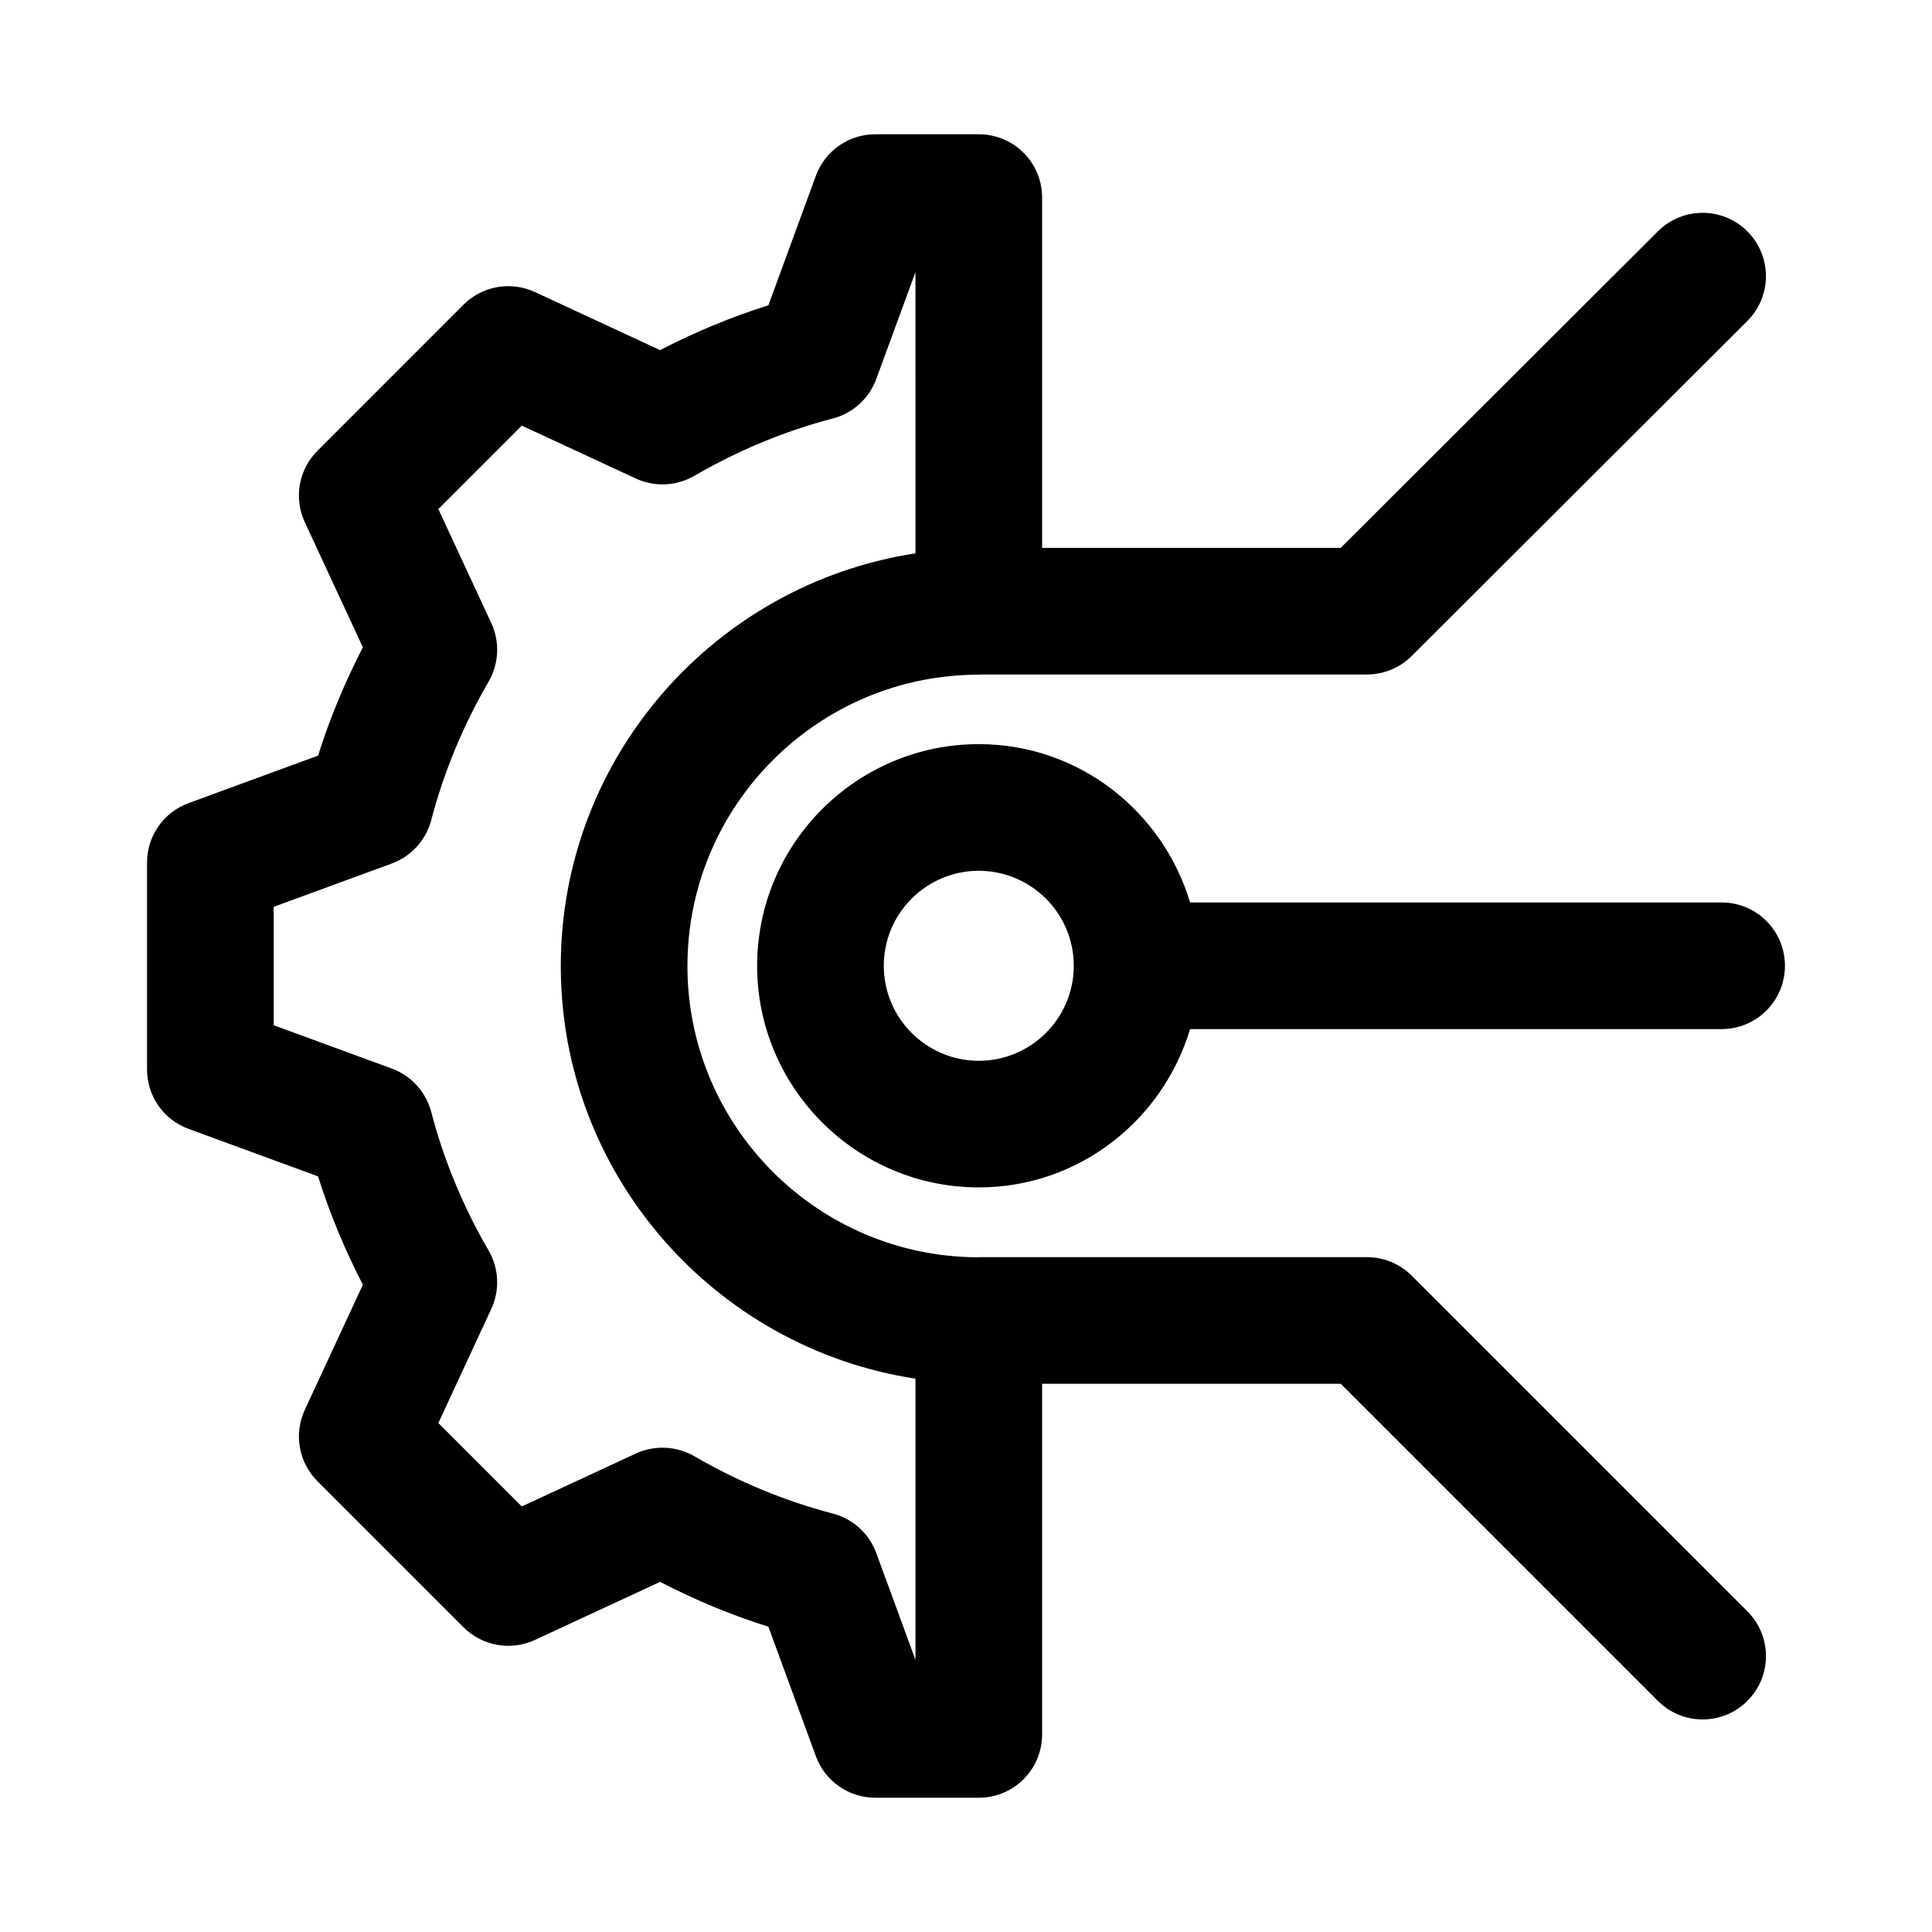
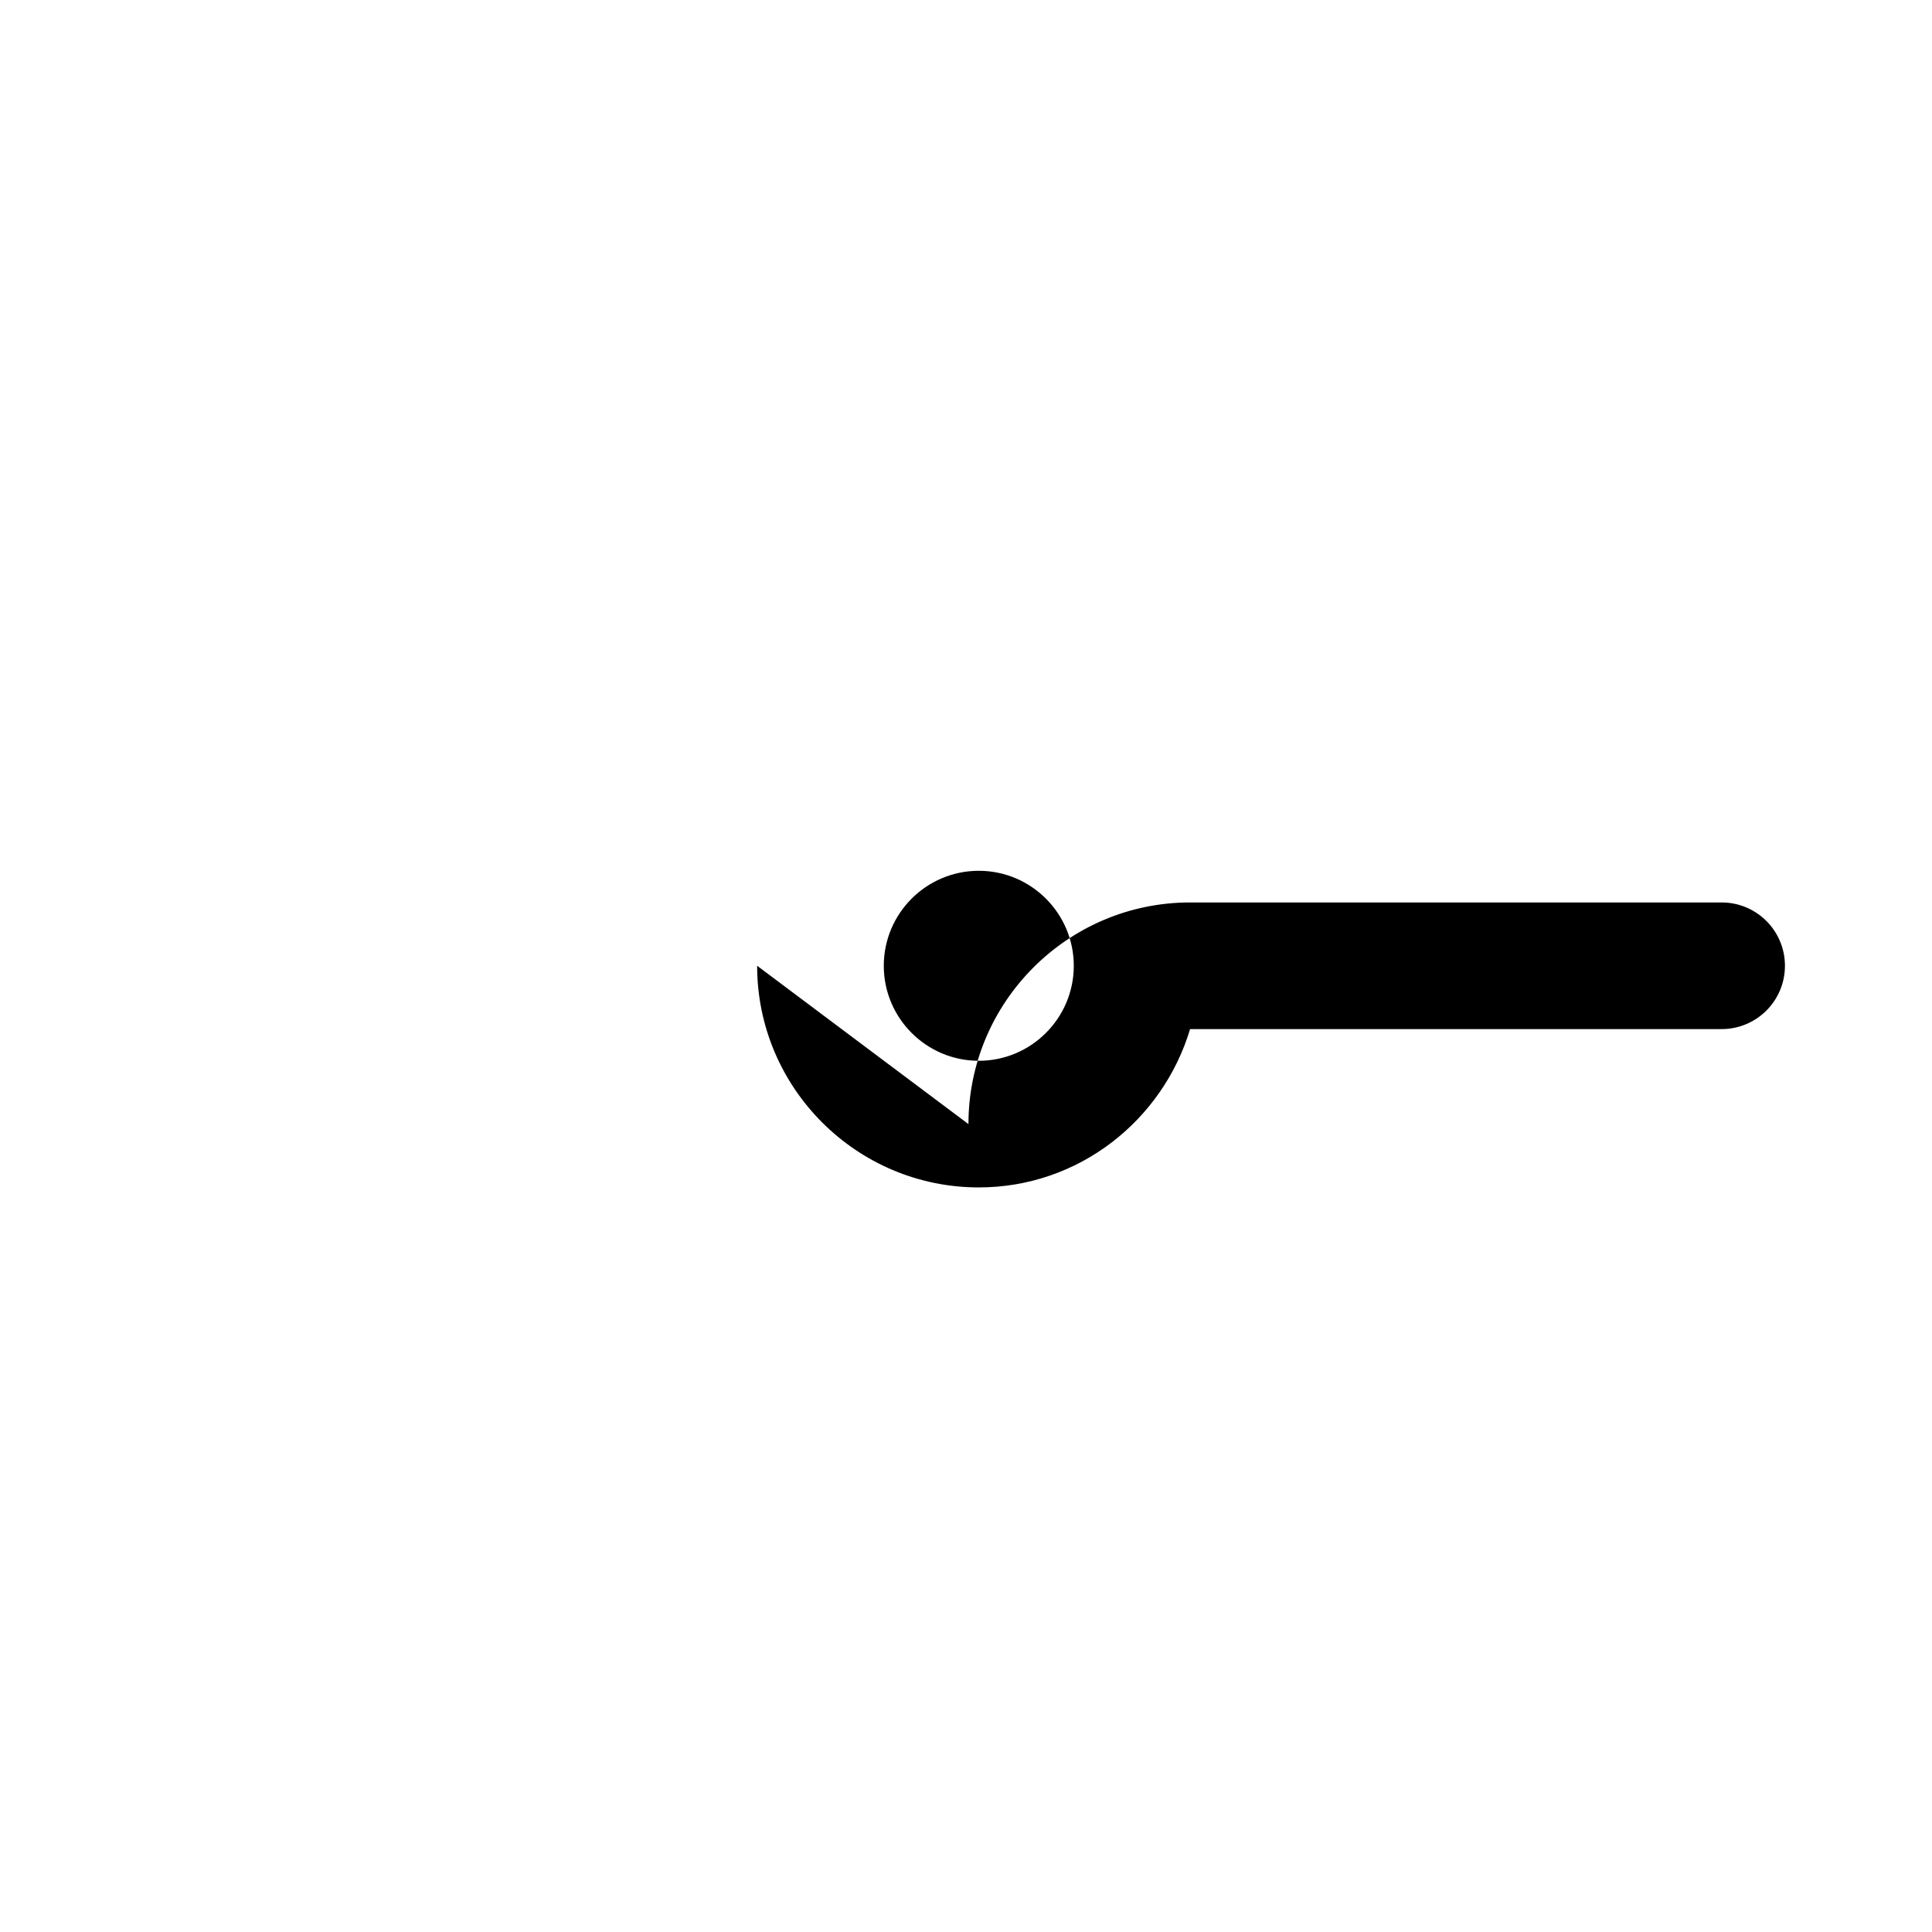
<svg xmlns="http://www.w3.org/2000/svg" fill="#000000" width="800px" height="800px" version="1.1" viewBox="144 144 512 512">
  <g>
-     <path d="m326.18 400.01c0-42.578 34.629-77.207 77.203-77.211h0.008c0.086 0 0.156-0.047 0.242-0.051h102.63c4.441 0 8.703-1.77 11.852-4.902l88.945-88.781c6.57-6.555 6.57-17.176 0.031-23.73-6.555-6.59-17.211-6.555-23.73-0.031l-84.047 83.883h-79.145l0.004-92.82c0-9.273-7.508-16.781-16.785-16.781h-27.422c-7.047 0-13.34 4.391-15.75 10.996l-12.586 34.32c-9.832 3.098-19.438 7.082-28.699 11.883l-33.172-15.391c-6.391-2.965-13.945-1.621-18.93 3.359l-38.695 38.699c-4.984 4.981-6.328 12.535-3.359 18.93l15.391 33.172c-4.801 9.277-8.785 18.883-11.883 28.699l-34.32 12.586c-6.606 2.41-10.996 8.703-10.996 15.75v54.824c0 7.047 4.391 13.34 10.996 15.75l34.32 12.586c3.098 9.832 7.082 19.438 11.883 28.699l-15.391 33.172c-2.965 6.391-1.621 13.949 3.359 18.93l38.695 38.695c4.984 4.965 12.539 6.328 18.93 3.359l33.172-15.391c9.262 4.801 18.863 8.785 28.699 11.883l12.586 34.32c2.41 6.609 8.703 11 15.754 11h27.422c9.277 0 16.781-7.508 16.781-16.781v-92.914h79.145l84.031 84.031c6.555 6.555 17.176 6.555 23.73 0 6.555-6.555 6.555-17.176 0-23.73l-88.945-88.945c-3.148-3.148-7.406-4.918-11.867-4.918h-102.88c-0.004 0-0.004 0.004-0.008 0.004-0.055 0-0.102 0.031-0.156 0.031-42.504-0.098-77.047-34.676-77.047-77.184zm38.531 145.1c-12.734-3.328-25.078-8.441-36.695-15.191-4.769-2.738-10.539-3-15.504-0.723l-30.238 14.031-22.109-22.109 14.031-30.238c2.312-4.965 2.031-10.77-0.723-15.504-6.754-11.621-11.867-23.977-15.191-36.695-1.395-5.309-5.309-9.621-10.457-11.504l-31.289-11.473v-31.387l31.289-11.473c5.144-1.887 9.062-6.18 10.457-11.504 3.328-12.703 8.441-25.059 15.211-36.715 2.738-4.738 3.016-10.523 0.703-15.488l-14.031-30.238 22.109-22.109 30.238 14.031c4.984 2.293 10.75 2.031 15.504-0.723 11.621-6.754 23.961-11.867 36.695-15.191 5.328-1.395 9.621-5.309 11.504-10.457l10.391-28.32 0.004 74.516c-53.129 8.129-93.996 54.004-93.996 109.37 0 55.352 40.867 101.22 93.996 109.35v74.523l-10.391-28.32c-1.887-5.148-6.18-9.066-11.508-10.457z" />
-     <path d="m344.65 399.94c0 32.383 26.352 58.734 58.73 58.738h0.008c26.516 0 48.727-17.781 56-41.957h140.86c9.277 0 16.781-7.508 16.781-16.781 0-9.277-7.508-16.781-16.781-16.781h-140.86c-7.277-24.18-29.484-41.957-56-41.957h-0.008c-32.379 0.004-58.73 26.355-58.73 58.738zm58.73-25.172h0.008c13.883 0 25.176 11.293 25.176 25.176 0 13.883-11.293 25.176-25.176 25.176h-0.008c-13.875-0.004-25.168-11.293-25.168-25.172 0-13.887 11.293-25.176 25.168-25.18z" />
+     <path d="m344.65 399.94c0 32.383 26.352 58.734 58.73 58.738h0.008c26.516 0 48.727-17.781 56-41.957h140.86c9.277 0 16.781-7.508 16.781-16.781 0-9.277-7.508-16.781-16.781-16.781h-140.86h-0.008c-32.379 0.004-58.73 26.355-58.73 58.738zm58.73-25.172h0.008c13.883 0 25.176 11.293 25.176 25.176 0 13.883-11.293 25.176-25.176 25.176h-0.008c-13.875-0.004-25.168-11.293-25.168-25.172 0-13.887 11.293-25.176 25.168-25.18z" />
  </g>
</svg>